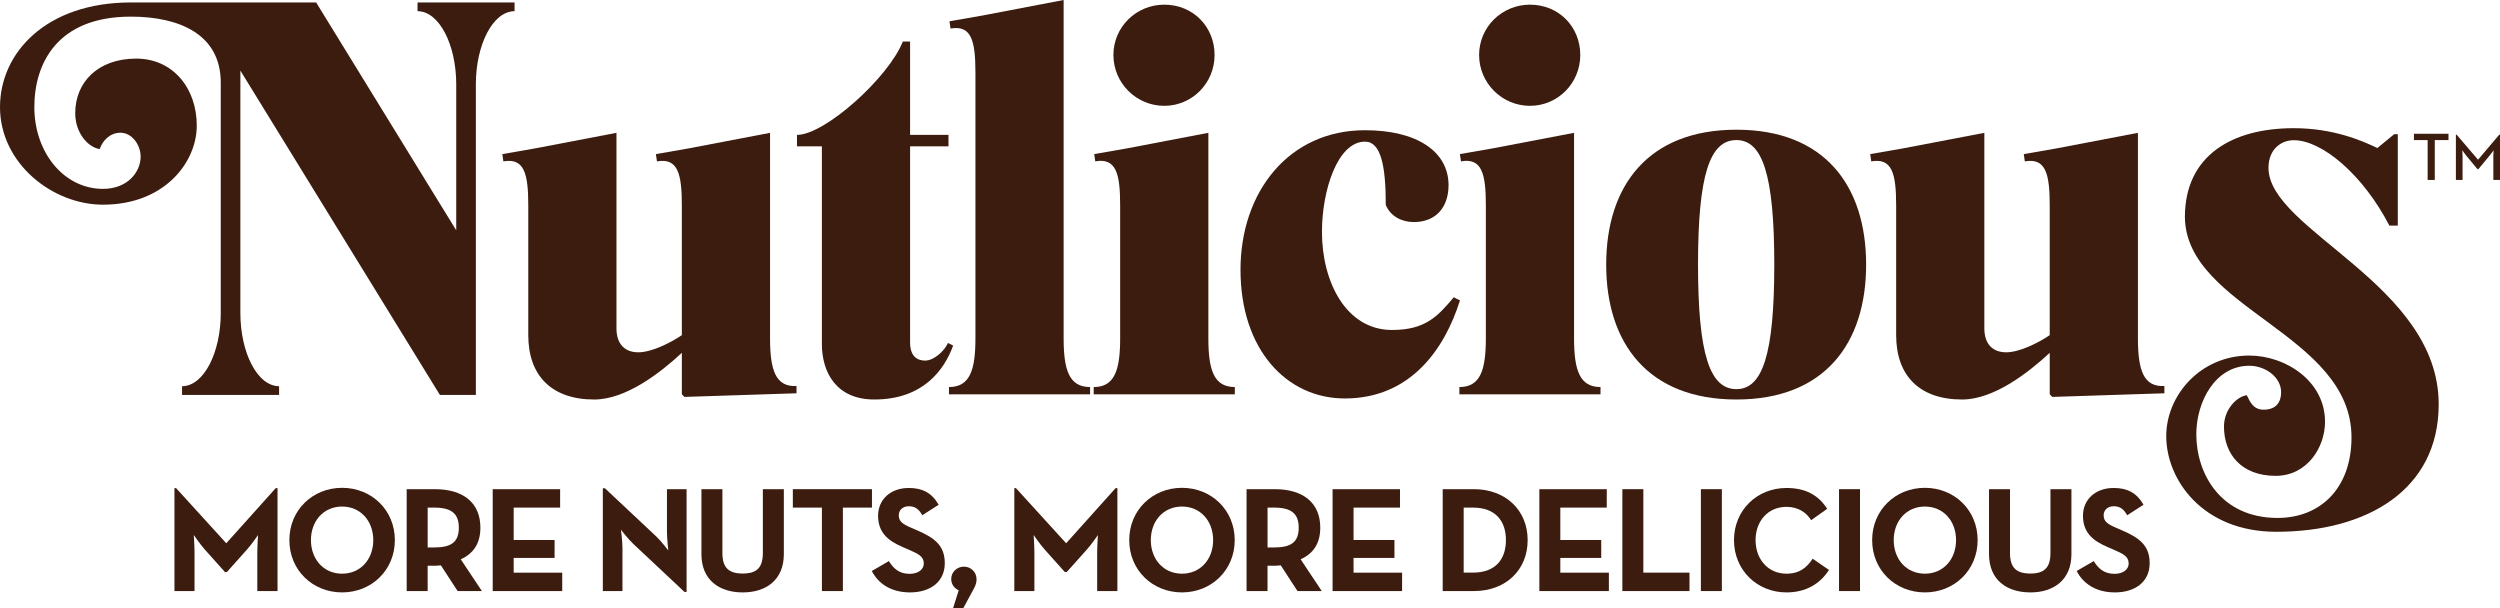
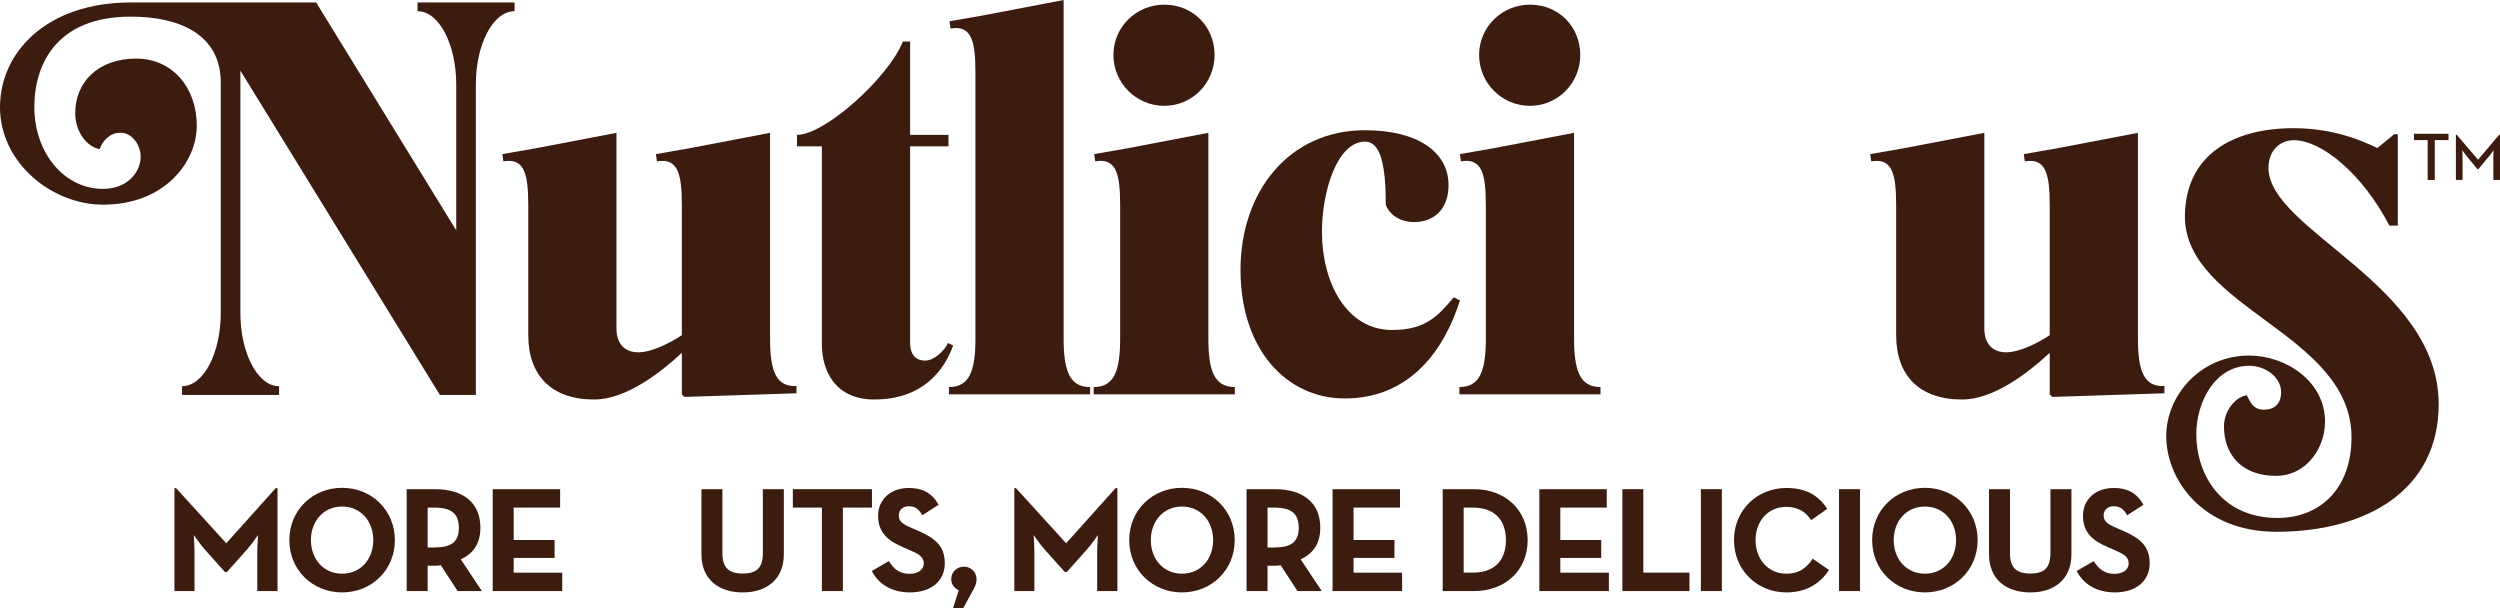
<svg xmlns="http://www.w3.org/2000/svg" id="Layer_2" data-name="Layer 2" viewBox="0 0 367.554 89.432">
  <g id="Layer_1-2" data-name="Layer 1">
    <g>
      <g>
        <path d="m117.105,56.753v1.068l-16.476.534-.382-.381v-6.102c-3.203,2.974-8.238,6.864-12.891,6.864-6.254,0-9.688-3.509-9.688-9.459v-19.07c0-4.729-.61-7.017-3.661-6.483l-.153-1.068,4.806-.839,11.975-2.289v28.758c0,2.364,1.297,3.509,3.204,3.509,1.907,0,4.577-1.298,6.407-2.518v-19.07c0-4.729-.61-7.017-3.661-6.483l-.153-1.068,4.806-.839,11.976-2.289v30.206c0,4.729.839,7.171,3.89,7.019Z" fill="#3c1c0f" stroke-width="0" />
        <path d="m140.134,50.803c-1.296,3.584-4.424,7.932-11.595,7.932-5.568,0-7.704-3.967-7.704-8.162v-29.061h-3.661v-1.679c4.118,0,13.501-8.467,15.561-13.731h1.068v13.731h5.645v1.679h-5.645v28.832c0,2.137,1.145,2.671,2.212,2.671,1.373,0,2.899-1.525,3.357-2.594l.763.383Z" fill="#3c1c0f" stroke-width="0" />
        <path d="m139.52,56.905c3.051,0,3.89-2.442,3.89-7.171V10.679c0-4.729-.61-7.017-3.661-6.483l-.153-1.068,4.806-.839,11.976-2.289v49.734c0,4.729.839,7.171,3.89,7.171v1.068h-20.748v-1.068Z" fill="#3c1c0f" stroke-width="0" />
        <path d="m160.798,56.905c3.051,0,3.89-2.442,3.89-7.171v-19.528c0-4.729-.61-7.017-3.661-6.483l-.153-1.068,4.806-.839,11.976-2.289v30.206c0,4.729.839,7.171,3.89,7.171v1.068h-20.748v-1.068Zm2.898-48.819c0-4.119,3.356-7.4,7.475-7.4,4.272,0,7.399,3.281,7.399,7.4s-3.28,7.474-7.399,7.474-7.475-3.355-7.475-7.474Z" fill="#3c1c0f" stroke-width="0" />
        <path d="m182.38,39.665c0-11.441,7.094-20.519,18.307-20.519,7.629,0,12.281,3.128,12.281,8.086,0,3.126-1.754,5.416-5.111,5.416-1.754,0-3.432-.839-4.118-2.518,0-5.644-.687-9.306-3.052-9.306-4.042,0-6.331,7.171-6.331,13.273,0,7.4,3.585,14.417,10.298,14.417,4.882,0,6.713-1.983,9.078-4.806l.915.458c-2.288,7.247-7.323,14.417-16.934,14.417-8.543,0-15.332-7.169-15.332-18.918Z" fill="#3c1c0f" stroke-width="0" />
        <path d="m214.563,56.905c3.051,0,3.89-2.442,3.89-7.171v-19.528c0-4.729-.61-7.017-3.661-6.483l-.153-1.068,4.806-.839,11.976-2.289v30.206c0,4.729.839,7.171,3.89,7.171v1.068h-20.748v-1.068Zm2.898-48.819c0-4.119,3.356-7.4,7.475-7.4,4.272,0,7.399,3.281,7.399,7.4s-3.28,7.474-7.399,7.474c-4.119,0-7.475-3.355-7.475-7.474Z" fill="#3c1c0f" stroke-width="0" />
-         <path d="m236.145,38.903c0-11.594,6.178-19.833,19.146-19.833,12.967,0,19.07,8.239,19.07,19.833s-6.103,19.833-19.07,19.833c-12.968,0-19.146-8.239-19.146-19.833Zm24.714,0c0-13.273-1.755-18.308-5.568-18.308-3.891,0-5.645,5.034-5.645,18.308s1.755,18.308,5.645,18.308c3.813,0,5.568-5.034,5.568-18.308Z" fill="#3c1c0f" stroke-width="0" />
        <path d="m318.213,56.753v1.068l-16.476.534-.382-.381v-6.102c-3.203,2.974-8.238,6.864-12.891,6.864-6.254,0-9.688-3.509-9.688-9.459v-19.07c0-4.729-.61-7.017-3.661-6.483l-.153-1.068,4.806-.839,11.975-2.289v28.758c0,2.364,1.297,3.509,3.204,3.509s4.577-1.298,6.407-2.518v-19.07c0-4.729-.61-7.017-3.661-6.483l-.153-1.068,4.806-.839,11.976-2.289v30.206c0,4.729.839,7.171,3.89,7.019Z" fill="#3c1c0f" stroke-width="0" />
        <path d="m358.541,59.436c0,12.645-10.611,18.748-23.875,18.748-10.877,0-16.183-7.695-16.183-14.061,0-6.013,5.041-11.849,12.204-11.849,5.306,0,11.142,3.715,11.142,9.728,0,3.801-2.653,7.958-7.252,7.958-5.041,0-7.605-3.184-7.605-7.251,0-2.477,1.857-4.422,3.361-4.599.442.884.884,2.122,2.475,2.122,1.946,0,2.565-1.238,2.565-2.564,0-2.212-2.298-3.892-4.686-3.892-4.952,0-7.782,5.217-7.782,10.081,0,5.836,3.625,12.291,11.938,12.291,6.278,0,10.877-4.333,10.877-11.849,0-15.21-24.318-18.923-24.495-32.366,0-9.107,6.986-13.087,16.006-13.087,5.836,0,10.081,1.856,12.291,2.919l2.476-2.035h.53v13.442h-1.238c-3.89-7.518-9.905-12.558-14.06-12.558-1.857,0-3.714,1.328-3.714,4.068,0,9.197,25.024,17.067,25.024,34.752Z" fill="#3c1c0f" stroke-width="0" />
      </g>
      <g>
        <path d="m25.646,71.765h.242l7.38,8.106,7.27-8.106h.265v15.134h-2.974v-5.618c0-1.013.11-2.621.11-2.621,0,0-.903,1.322-1.608,2.115l-2.974,3.326h-.286l-2.974-3.326c-.705-.793-1.608-2.115-1.608-2.115,0,0,.11,1.608.11,2.621v5.618h-2.952v-15.134Z" fill="#3c1c0f" stroke-width="0" />
        <path d="m42.543,79.409c0-4.428,3.436-7.689,7.754-7.689,4.318,0,7.755,3.261,7.755,7.689s-3.437,7.688-7.755,7.688c-4.317,0-7.754-3.26-7.754-7.688Zm12.336,0c0-2.798-1.85-4.935-4.582-4.935-2.732,0-4.582,2.137-4.582,4.935,0,2.797,1.85,4.935,4.582,4.935,2.732,0,4.582-2.137,4.582-4.935Z" fill="#3c1c0f" stroke-width="0" />
        <path d="m70.85,86.899h-3.569l-2.468-3.789c-.286.044-.594.066-.881.066h-1.058v3.723h-3.084v-14.98h4.141c4.185,0,6.697,2.005,6.697,5.661,0,2.335-1.035,3.811-2.886,4.649l3.106,4.67Zm-7.005-6.411c2.511,0,3.613-.793,3.613-2.908s-1.146-2.952-3.613-2.952h-.969v5.86h.969Z" fill="#3c1c0f" stroke-width="0" />
        <path d="m72.438,71.919h9.913v2.71h-6.829v4.758h6.014v2.644h-6.014v2.159h7.138v2.71h-10.221v-14.98Z" fill="#3c1c0f" stroke-width="0" />
-         <path d="m93.08,79.938c-.749-.705-1.785-2.049-1.785-2.049,0,0,.22,1.652.22,2.732v6.278h-2.886v-15.112h.308l7.556,7.093c.727.683,1.762,2.049,1.762,2.049,0,0-.198-1.696-.198-2.732v-6.279h2.886v15.112h-.308l-7.556-7.093Z" fill="#3c1c0f" stroke-width="0" />
        <path d="m103.125,81.48v-9.561h3.084v9.384c0,2.181.948,3.018,2.996,3.018,2.027,0,2.952-.837,2.952-3.018v-9.384h3.084v9.561c0,3.789-2.621,5.618-6.036,5.618-3.458,0-6.08-1.828-6.08-5.618Z" fill="#3c1c0f" stroke-width="0" />
        <path d="m120.837,74.629h-4.273v-2.71h11.632v2.71h-4.274v12.27h-3.084v-12.27Z" fill="#3c1c0f" stroke-width="0" />
        <path d="m128.174,83.947l2.511-1.454c.661,1.08,1.52,1.873,3.04,1.873,1.277,0,2.093-.639,2.093-1.52,0-1.058-.837-1.432-2.247-2.049l-.771-.33c-2.225-.947-3.701-2.137-3.701-4.648,0-2.313,1.762-4.075,4.516-4.075,1.96,0,3.37.683,4.384,2.467l-2.401,1.542c-.529-.947-1.101-1.322-1.982-1.322-.903,0-1.476.573-1.476,1.322,0,.925.573,1.3,1.895,1.873l.771.33c2.622,1.123,4.098,2.269,4.098,4.846,0,2.776-2.181,4.296-5.111,4.296-2.864,0-4.714-1.366-5.617-3.15Z" fill="#3c1c0f" stroke-width="0" />
        <path d="m140.951,86.789c-.661-.308-1.101-.881-1.101-1.674,0-1.035.859-1.806,1.872-1.806.991,0,1.851.771,1.851,1.851,0,.727-.331,1.277-.661,1.872l-1.3,2.401h-1.498l.837-2.643Z" fill="#3c1c0f" stroke-width="0" />
        <path d="m149.124,71.765h.242l7.38,8.106,7.27-8.106h.265v15.134h-2.974v-5.618c0-1.013.111-2.621.111-2.621,0,0-.903,1.322-1.608,2.115l-2.974,3.326h-.286l-2.974-3.326c-.705-.793-1.608-2.115-1.608-2.115,0,0,.11,1.608.11,2.621v5.618h-2.952v-15.134Z" fill="#3c1c0f" stroke-width="0" />
-         <path d="m166.021,79.409c0-4.428,3.437-7.689,7.755-7.689,4.317,0,7.754,3.261,7.754,7.689s-3.436,7.688-7.754,7.688c-4.318,0-7.755-3.26-7.755-7.688Zm12.337,0c0-2.798-1.85-4.935-4.582-4.935-2.732,0-4.582,2.137-4.582,4.935,0,2.797,1.85,4.935,4.582,4.935,2.732,0,4.582-2.137,4.582-4.935Z" fill="#3c1c0f" stroke-width="0" />
+         <path d="m166.021,79.409c0-4.428,3.437-7.689,7.755-7.689,4.317,0,7.754,3.261,7.754,7.689s-3.436,7.688-7.754,7.688c-4.318,0-7.755-3.26-7.755-7.688m12.337,0c0-2.798-1.85-4.935-4.582-4.935-2.732,0-4.582,2.137-4.582,4.935,0,2.797,1.85,4.935,4.582,4.935,2.732,0,4.582-2.137,4.582-4.935Z" fill="#3c1c0f" stroke-width="0" />
        <path d="m194.329,86.899h-3.569l-2.468-3.789c-.286.044-.595.066-.881.066h-1.058v3.723h-3.084v-14.98h4.141c4.185,0,6.697,2.005,6.697,5.661,0,2.335-1.035,3.811-2.886,4.649l3.106,4.67Zm-7.005-6.411c2.511,0,3.613-.793,3.613-2.908s-1.146-2.952-3.613-2.952h-.969v5.86h.969Z" fill="#3c1c0f" stroke-width="0" />
        <path d="m195.916,71.919h9.913v2.71h-6.829v4.758h6.014v2.644h-6.014v2.159h7.138v2.71h-10.221v-14.98Z" fill="#3c1c0f" stroke-width="0" />
        <path d="m212.108,71.919h4.604c4.604,0,7.887,3.062,7.887,7.49s-3.261,7.49-7.887,7.49h-4.604v-14.98Zm4.45,12.27c3.326,0,4.846-1.983,4.846-4.78,0-2.798-1.52-4.781-4.846-4.781h-1.366v9.561h1.366Z" fill="#3c1c0f" stroke-width="0" />
        <path d="m226.317,71.919h9.913v2.71h-6.829v4.758h6.014v2.644h-6.014v2.159h7.138v2.71h-10.221v-14.98Z" fill="#3c1c0f" stroke-width="0" />
        <path d="m238.522,71.919h3.084v12.27h6.785v2.71h-9.869v-14.98Z" fill="#3c1c0f" stroke-width="0" />
        <path d="m250.066,71.919h3.084v14.98h-3.084v-14.98Z" fill="#3c1c0f" stroke-width="0" />
        <path d="m254.934,79.409c0-4.428,3.415-7.666,7.71-7.666,2.71,0,4.648.969,5.992,3.062l-2.357,1.674c-.705-1.146-1.917-1.961-3.635-1.961-2.71,0-4.538,2.093-4.538,4.891,0,2.797,1.828,4.935,4.538,4.935,1.938,0,3.018-.926,3.855-2.203l2.401,1.652c-1.3,2.027-3.37,3.304-6.256,3.304-4.296,0-7.71-3.26-7.71-7.688Z" fill="#3c1c0f" stroke-width="0" />
        <path d="m270.377,71.919h3.084v14.98h-3.084v-14.98Z" fill="#3c1c0f" stroke-width="0" />
        <path d="m275.246,79.409c0-4.428,3.436-7.689,7.754-7.689,4.318,0,7.755,3.261,7.755,7.689s-3.437,7.688-7.755,7.688c-4.317,0-7.754-3.26-7.754-7.688Zm12.336,0c0-2.798-1.85-4.935-4.582-4.935-2.732,0-4.582,2.137-4.582,4.935,0,2.797,1.85,4.935,4.582,4.935,2.732,0,4.582-2.137,4.582-4.935Z" fill="#3c1c0f" stroke-width="0" />
        <path d="m292.429,81.48v-9.561h3.084v9.384c0,2.181.947,3.018,2.996,3.018,2.027,0,2.952-.837,2.952-3.018v-9.384h3.084v9.561c0,3.789-2.621,5.618-6.036,5.618-3.458,0-6.08-1.828-6.08-5.618Z" fill="#3c1c0f" stroke-width="0" />
        <path d="m305.317,83.947l2.511-1.454c.661,1.08,1.52,1.873,3.04,1.873,1.277,0,2.093-.639,2.093-1.52,0-1.058-.837-1.432-2.247-2.049l-.771-.33c-2.225-.947-3.701-2.137-3.701-4.648,0-2.313,1.762-4.075,4.516-4.075,1.96,0,3.37.683,4.384,2.467l-2.401,1.542c-.529-.947-1.101-1.322-1.982-1.322-.903,0-1.476.573-1.476,1.322,0,.925.573,1.3,1.895,1.873l.771.33c2.621,1.123,4.098,2.269,4.098,4.846,0,2.776-2.181,4.296-5.111,4.296-2.864,0-4.714-1.366-5.617-3.15Z" fill="#3c1c0f" stroke-width="0" />
      </g>
      <g>
        <path d="m356.916,20.595h-2.017v-.929h5.083v.929h-2.017v5.862h-1.049v-5.862Z" fill="#3c1c0f" stroke-width="0" />
        <path d="m361.068,19.796h.107l3.151,3.685,3.122-3.685h.106v6.661h-.979v-3.423c0-.368.039-.95.039-.95,0,0-.32.494-.591.795l-1.658,1.998h-.116l-1.658-1.998c-.252-.3-.582-.795-.582-.795,0,0,.039.582.039.95v3.423h-.979v-6.661Z" fill="#3c1c0f" stroke-width="0" />
      </g>
      <path d="m75.652,1.645c-3.206,0-5.69,4.968-5.69,10.738v45.68h-5.289L35.341,10.38v35.662c0,5.77,2.484,10.738,5.69,10.738v1.283h-14.265v-1.283c3.205,0,5.69-4.968,5.69-10.738V12.143c0-7.053-6.01-9.697-13.223-9.697-10.899,0-14.185,6.972-14.185,13.302,0,6.652,4.328,12.021,10.097,12.021,3.607,0,5.53-2.483,5.53-4.728,0-1.763-1.282-3.526-2.965-3.526-1.683,0-2.725,1.363-3.045,2.405-1.683-.242-3.606-2.324-3.606-5.289,0-4.488,3.285-8.015,8.976-8.015,5.369,0,8.895,4.328,8.895,9.857,0,5.369-4.728,11.62-13.784,11.62C7.693,30.094,0,24.004,0,15.749,0,7.736,6.812.362,19.233.362h27.247l20.596,33.499V12.383c0-5.77-2.485-10.738-5.69-10.738V.362h14.265v1.283Z" fill="#3c1c0f" stroke-width="0" />
    </g>
  </g>
</svg>